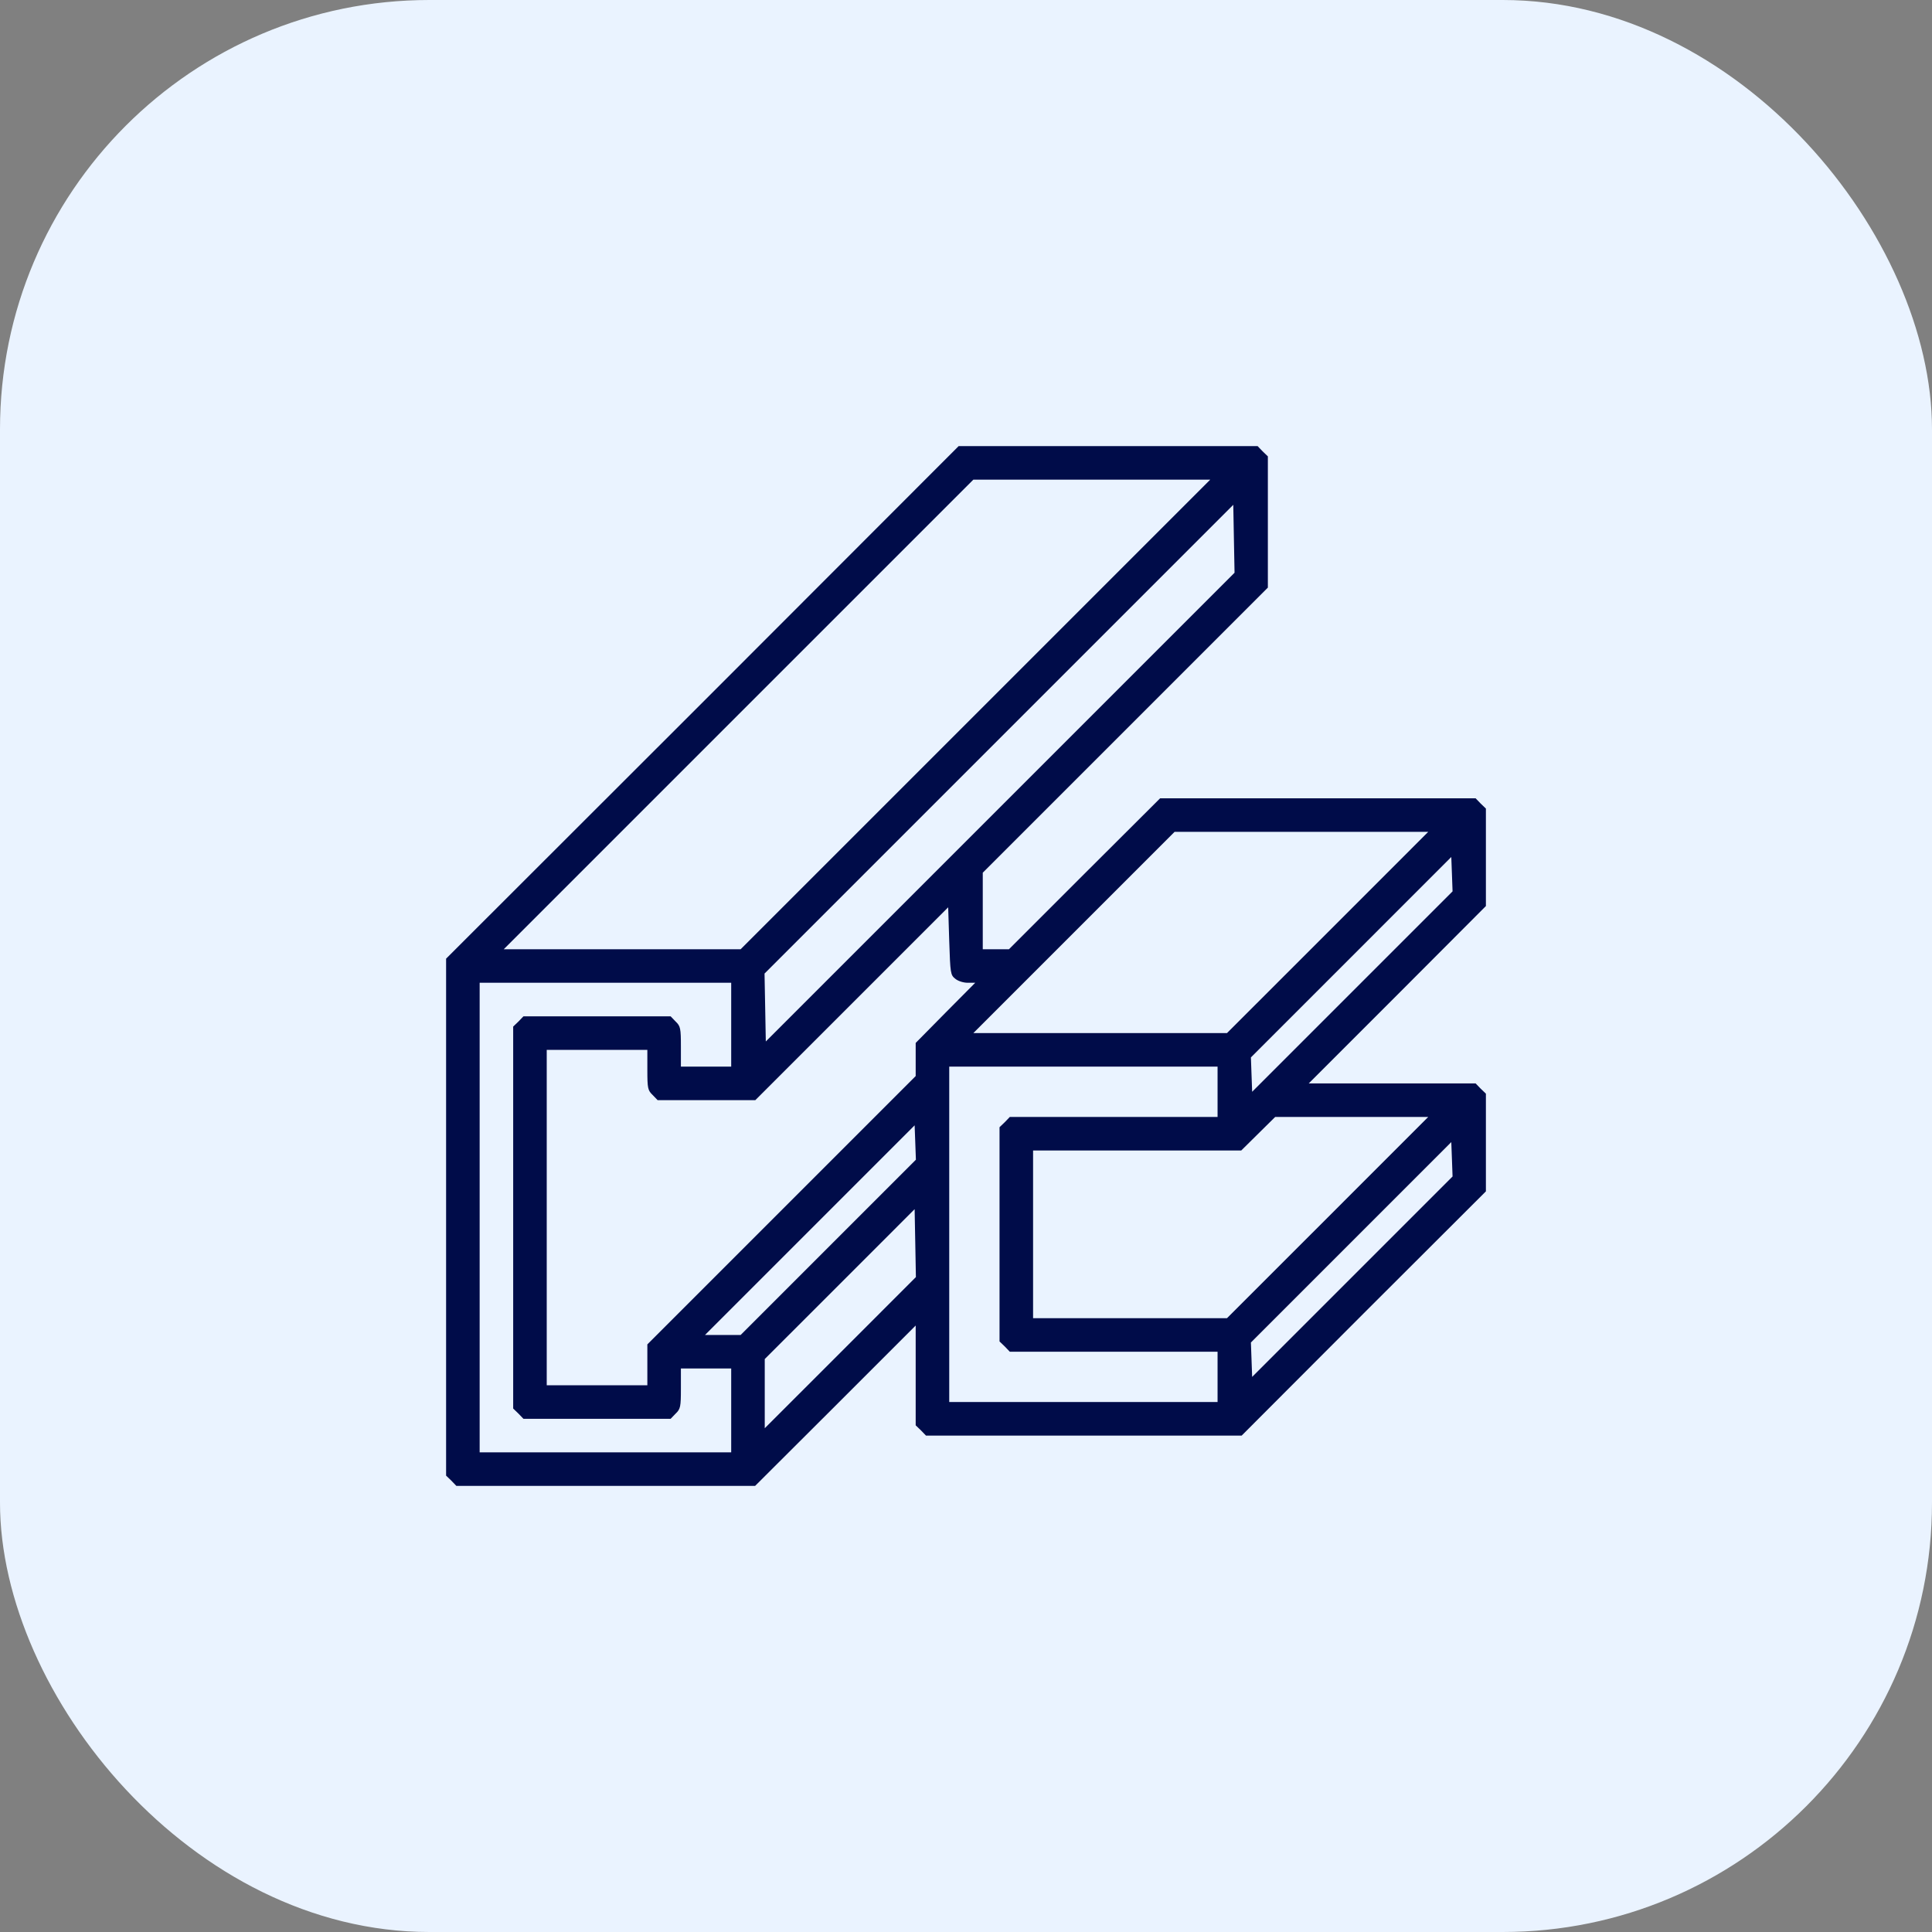
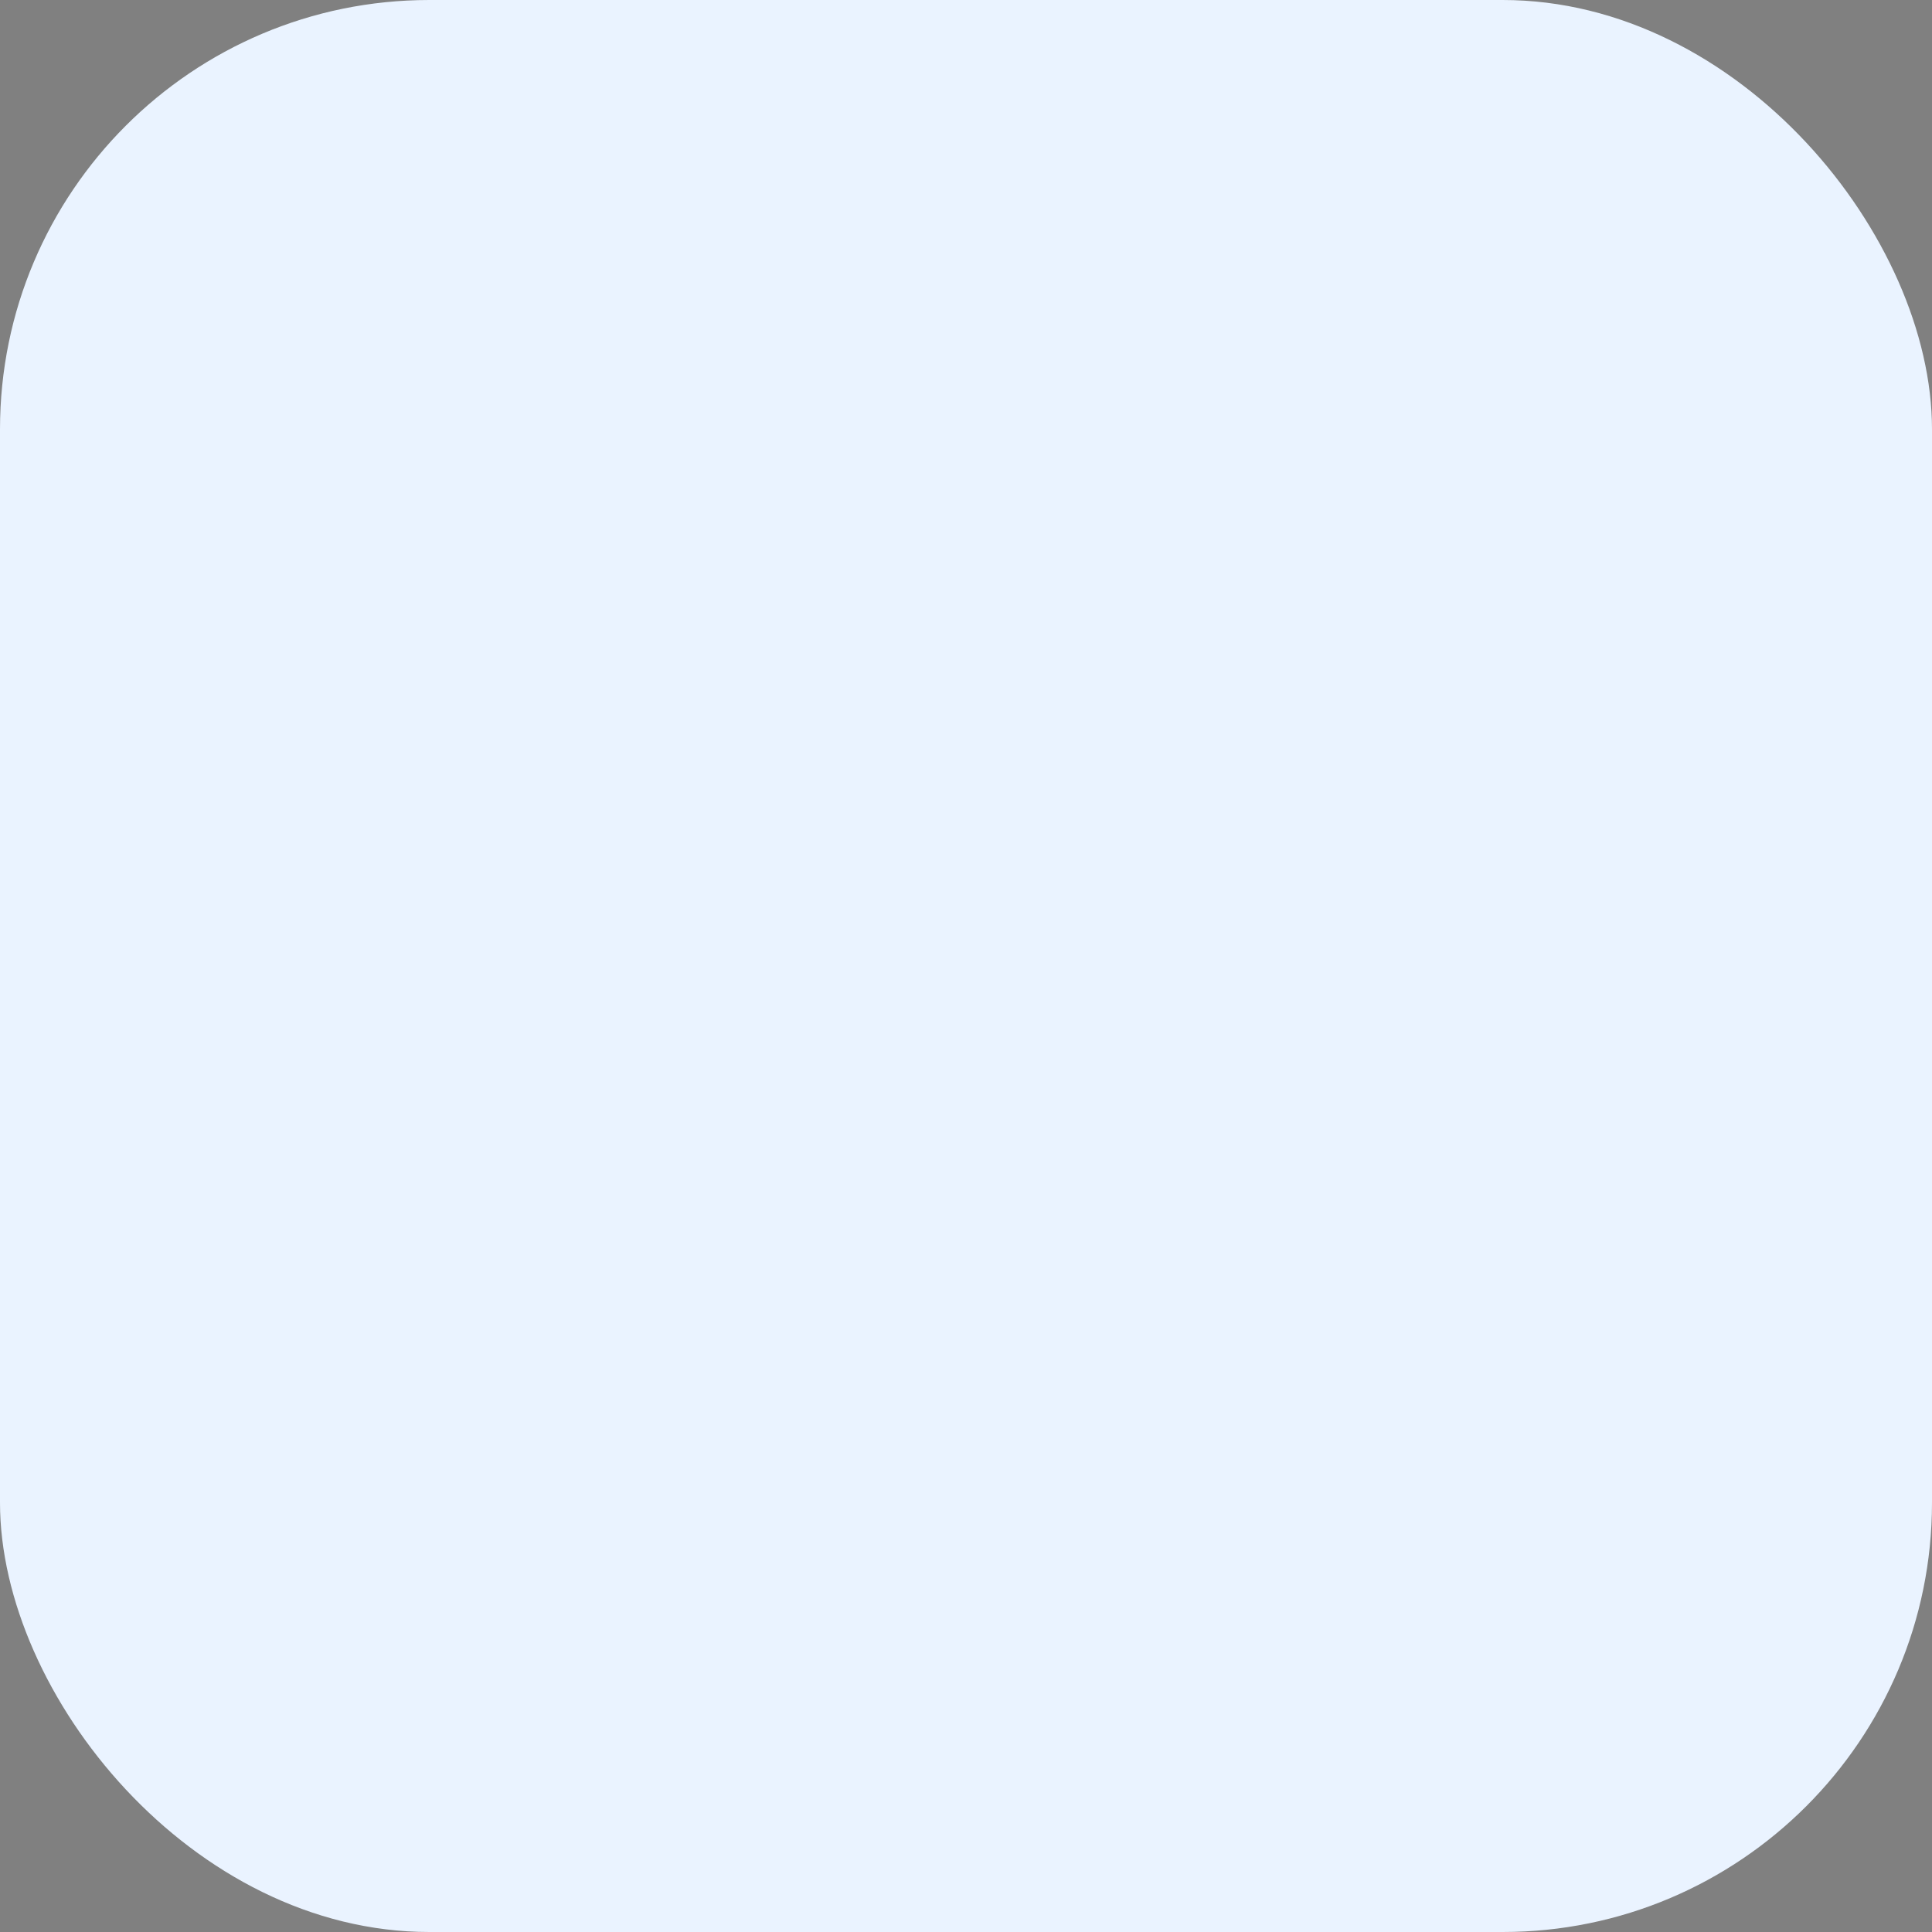
<svg xmlns="http://www.w3.org/2000/svg" width="90" height="90" viewBox="0 0 90 90" fill="none">
  <rect x="0" y="0" width="90" height="90" fill="#808080" stroke="none" />
  <rect width="90" height="90" rx="20" fill="#EAF3FF" />
  <g clip-path="url(#clip0_6_11)">
-     <path d="M32.725 32.725L20.781 44.658V56.699V68.74L21.025 68.975L21.26 69.219H28.223H35.176L38.916 65.488L42.656 61.748V64.072V66.397L42.9 66.631L43.135 66.875H50.488H57.842L63.525 61.182L69.219 55.498V53.223V50.947L68.975 50.713L68.74 50.469H64.853H60.967L65.098 46.338L69.219 42.207V39.941V37.666L68.975 37.432L68.74 37.188H61.387H54.043L50.518 40.703L47.002 44.219H46.387H45.781V42.441V40.654L52.422 34.014L59.062 27.373V24.316V21.26L58.818 21.025L58.584 20.781H51.621H44.658L32.725 32.725ZM45.44 33.281L34.502 44.219H28.984H23.467L34.404 33.281L45.342 22.344H50.859H56.377L45.44 33.281ZM46.592 37.598L35.674 48.516L35.645 46.934L35.615 45.352L46.533 34.434L57.451 23.516L57.48 25.098L57.51 26.68L46.592 37.598ZM61.846 43.438L57.158 48.125H51.25H45.342L50.029 43.438L54.717 38.75H60.625H66.533L61.846 43.438ZM62.998 46.191L58.33 50.859L58.301 50.059L58.272 49.258L62.94 44.59L67.607 39.922L67.637 40.723L67.666 41.523L62.998 46.191ZM44.502 45.596C44.629 45.703 44.883 45.781 45.078 45.781H45.43L44.043 47.178L42.656 48.584V49.355V50.127L36.406 56.377L30.156 62.627V63.584V64.531H27.812H25.469V56.719V48.906H27.812H30.156V49.834C30.156 50.693 30.176 50.791 30.4 51.006L30.635 51.25H32.91H35.185L39.678 46.758L44.17 42.266L44.219 43.838C44.268 45.342 44.277 45.42 44.502 45.596ZM34.062 47.734V49.688H32.891H31.719V48.76C31.719 47.9 31.699 47.803 31.475 47.588L31.24 47.344H27.812H24.385L24.15 47.588L23.906 47.822V56.719V65.615L24.15 65.85L24.385 66.094H27.812H31.24L31.475 65.85C31.699 65.635 31.719 65.537 31.719 64.678V63.75H32.891H34.062V65.703V67.656H28.203H22.344V56.719V45.781H28.203H34.062V47.734ZM56.719 50.859V52.031H51.885H47.041L46.807 52.275L46.562 52.51V57.5V62.49L46.807 62.725L47.041 62.969H51.885H56.719V64.141V65.312H50.469H44.219V57.5V49.688H50.469H56.719V50.859ZM61.846 56.719L57.158 61.406H52.647H48.125V57.5V53.594H52.969H57.822L58.613 52.812L59.404 52.031H62.969H66.533L61.846 56.719ZM38.584 58.105L34.502 62.188H33.672H32.842L37.725 57.305L42.607 52.422L42.637 53.223L42.666 54.023L38.584 58.105ZM62.998 59.473L58.33 64.141L58.301 63.34L58.272 62.539L62.94 57.871L67.607 53.203L67.637 54.004L67.666 54.805L62.998 59.473ZM39.141 63.018L35.625 66.533V64.922V63.31L39.121 59.815L42.607 56.328L42.637 57.91L42.666 59.492L39.141 63.018Z" fill="#000C49" />
-   </g>
+     </g>
  <defs>
    <clipPath id="clip0_6_11">
      <rect width="50" height="50" fill="white" transform="translate(20 20)" />
    </clipPath>
  </defs>
</svg>